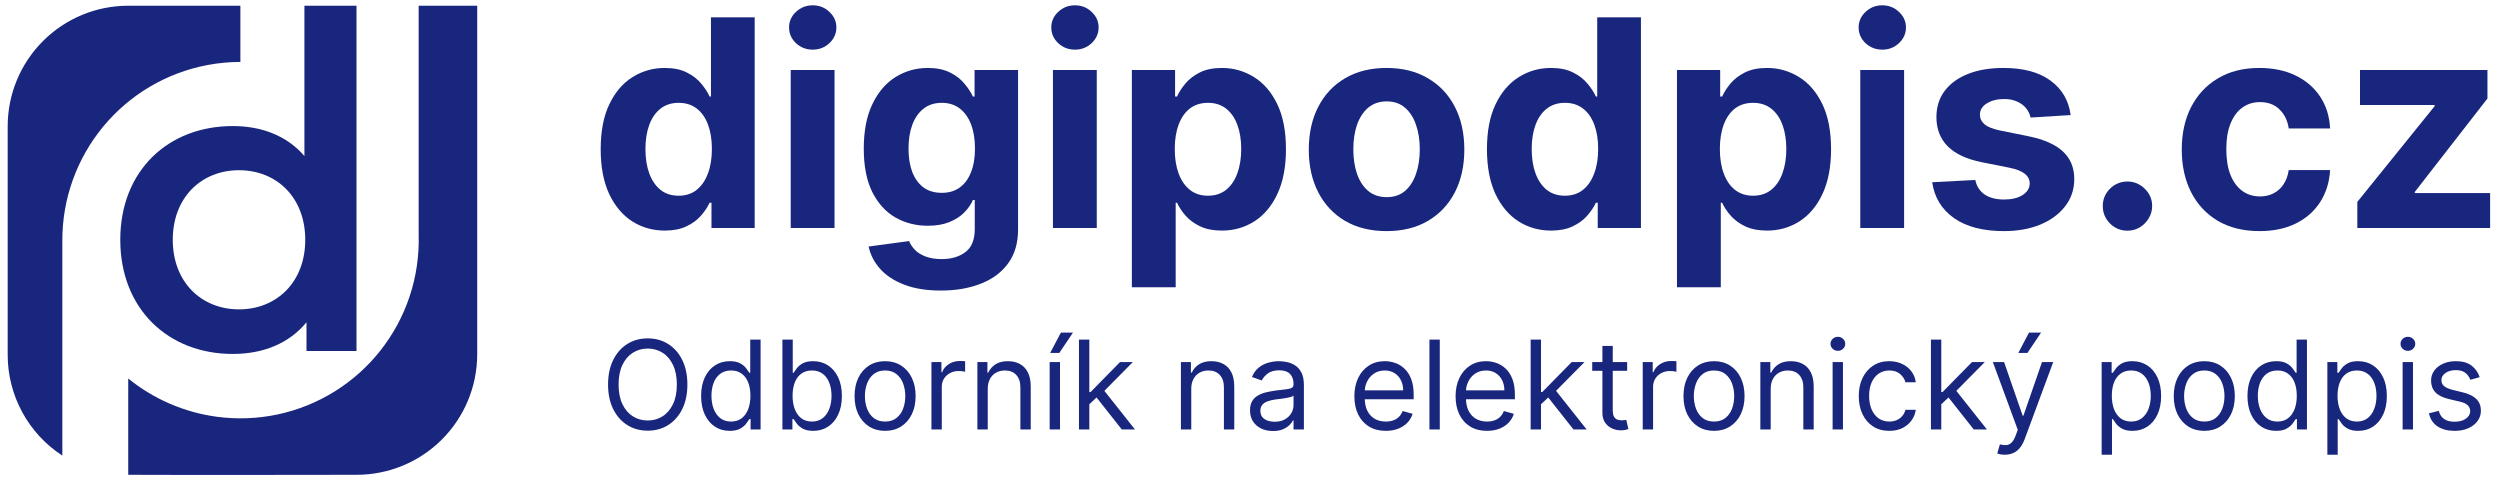
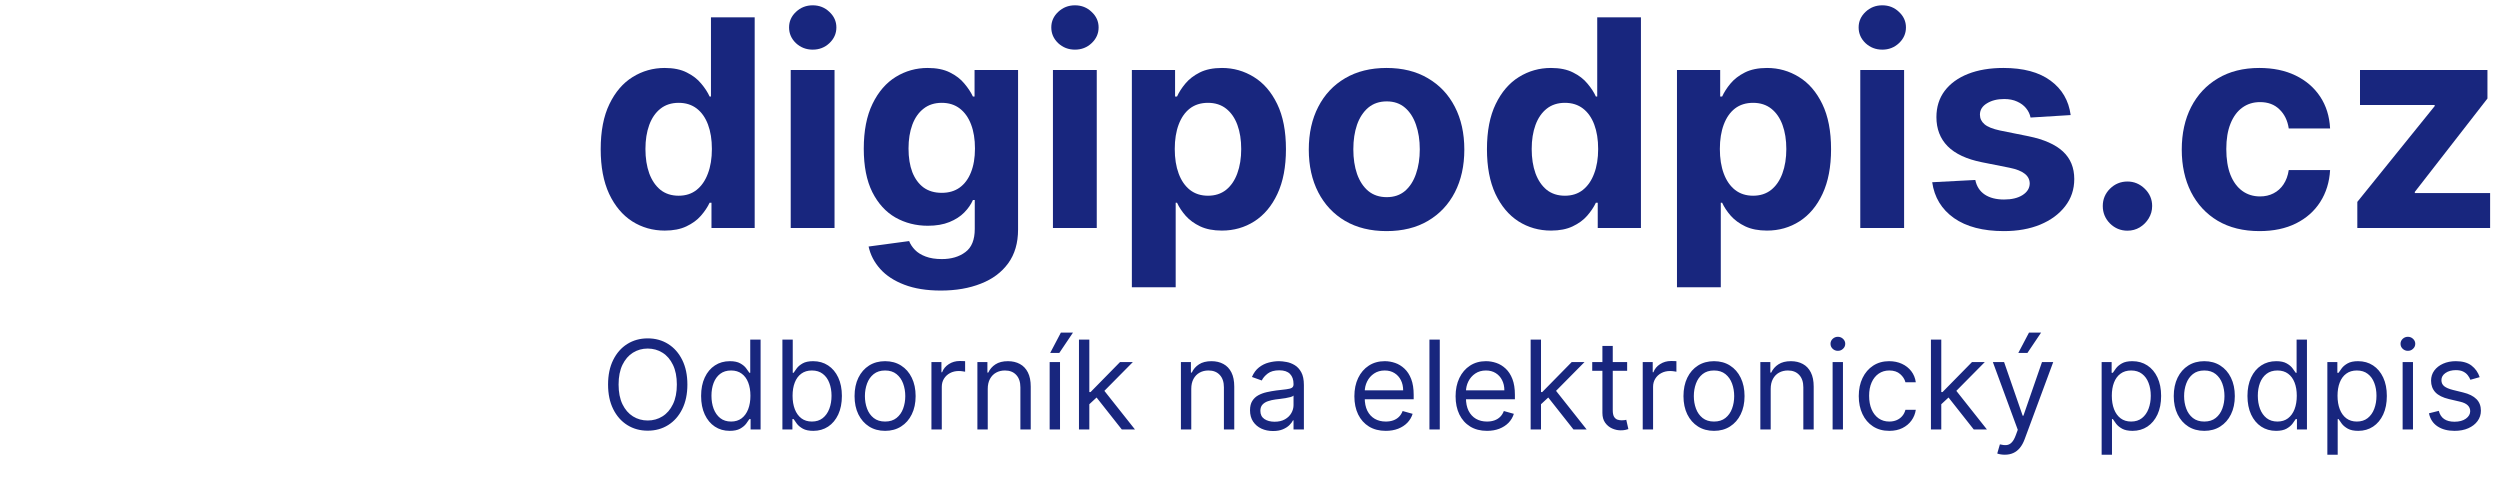
<svg xmlns="http://www.w3.org/2000/svg" width="252" height="49" viewBox="0 0 252 49" fill="none">
  <g clip-path="url(#clip0_9210_542)">
-     <path fill-rule="evenodd" clip-rule="evenodd" d="M12.926 0.577H24.231V6.243C23.123 6.244 22.011 6.347 20.91 6.556C16.792 7.334 13.076 9.527 10.405 12.757C7.734 15.986 6.275 20.047 6.283 24.238V45.923C4.589 44.822 3.198 43.315 2.236 41.539C1.274 39.763 0.771 37.774 0.774 35.754V12.729C0.774 9.506 2.055 6.415 4.334 4.136C6.613 1.857 9.703 0.577 12.926 0.577ZM42.201 23.685C42.261 25.77 41.959 27.865 41.291 29.874C39.969 33.85 37.298 37.24 33.74 39.455C30.183 41.67 25.963 42.571 21.811 42.003C18.536 41.555 15.467 40.215 12.926 38.154V47.86C17.434 47.892 35.951 47.86 35.951 47.86C39.166 47.86 42.25 46.586 44.528 44.317C46.805 42.048 48.091 38.969 48.103 35.754V0.577L42.201 0.577V23.685Z" fill="#18267E" />
-     <path d="M30.685 0.577H35.935V35.383H30.895V32.486C29.132 34.627 26.528 35.677 23.462 35.677C16.953 35.677 12.124 31.142 12.124 24.171C12.124 17.2 16.953 12.707 23.462 12.707C26.36 12.707 28.922 13.672 30.685 15.73V0.577ZM24.092 31.184C27.872 31.184 30.769 28.454 30.769 24.171C30.769 19.887 27.872 17.158 24.092 17.158C20.313 17.158 17.415 19.887 17.415 24.171C17.415 28.454 20.313 31.184 24.092 31.184Z" fill="#18267E" />
-   </g>
+     </g>
  <path d="M67.01 23.243C65.8 23.243 64.704 22.932 63.723 22.31C62.748 21.681 61.974 20.758 61.4 19.541C60.833 18.318 60.55 16.818 60.55 15.041C60.55 13.216 60.844 11.699 61.431 10.489C62.019 9.273 62.8 8.364 63.775 7.762C64.756 7.154 65.831 6.85 66.999 6.85C67.891 6.85 68.634 7.002 69.228 7.306C69.83 7.603 70.314 7.977 70.68 8.426C71.053 8.868 71.337 9.304 71.53 9.732H71.665V1.748H76.072V22.984H71.717V20.433H71.53C71.323 20.875 71.029 21.314 70.649 21.75C70.276 22.178 69.788 22.534 69.187 22.818C68.593 23.101 67.867 23.243 67.01 23.243ZM68.409 19.728C69.121 19.728 69.723 19.534 70.213 19.147C70.711 18.753 71.091 18.204 71.354 17.498C71.624 16.794 71.758 15.967 71.758 15.02C71.758 14.073 71.627 13.251 71.365 12.553C71.102 11.854 70.722 11.315 70.224 10.935C69.726 10.555 69.121 10.365 68.409 10.365C67.683 10.365 67.072 10.562 66.574 10.956C66.076 11.35 65.7 11.896 65.444 12.594C65.188 13.292 65.06 14.101 65.06 15.02C65.06 15.947 65.188 16.766 65.444 17.478C65.707 18.183 66.083 18.736 66.574 19.137C67.072 19.531 67.683 19.728 68.409 19.728Z" fill="#18267E" />
  <path d="M79.704 22.984V7.057H84.121V22.984H79.704ZM81.922 5.004C81.266 5.004 80.703 4.786 80.232 4.351C79.769 3.908 79.538 3.38 79.538 2.764C79.538 2.156 79.769 1.634 80.232 1.199C80.703 0.756 81.266 0.535 81.922 0.535C82.579 0.535 83.139 0.756 83.602 1.199C84.072 1.634 84.307 2.156 84.307 2.764C84.307 3.38 84.072 3.908 83.602 4.351C83.139 4.786 82.579 5.004 81.922 5.004Z" fill="#18267E" />
  <path d="M94.834 29.288C93.403 29.288 92.176 29.091 91.153 28.697C90.137 28.31 89.328 27.781 88.727 27.11C88.126 26.44 87.735 25.686 87.555 24.85L91.641 24.3C91.765 24.618 91.962 24.916 92.232 25.192C92.501 25.469 92.857 25.69 93.3 25.856C93.749 26.029 94.295 26.115 94.938 26.115C95.899 26.115 96.69 25.88 97.312 25.41C97.942 24.947 98.256 24.169 98.256 23.077V20.163H98.069C97.876 20.606 97.585 21.024 97.198 21.418C96.811 21.812 96.314 22.133 95.705 22.382C95.097 22.631 94.371 22.756 93.528 22.756C92.332 22.756 91.243 22.479 90.262 21.926C89.287 21.366 88.509 20.512 87.929 19.365C87.355 18.21 87.068 16.752 87.068 14.989C87.068 13.185 87.362 11.678 87.949 10.469C88.537 9.259 89.318 8.353 90.293 7.752C91.274 7.15 92.349 6.85 93.517 6.85C94.409 6.85 95.156 7.002 95.757 7.306C96.359 7.603 96.842 7.977 97.209 8.426C97.582 8.868 97.869 9.304 98.069 9.732H98.235V7.057H102.621V23.139C102.621 24.494 102.289 25.628 101.626 26.54C100.962 27.453 100.043 28.137 98.868 28.593C97.7 29.056 96.355 29.288 94.834 29.288ZM94.928 19.438C95.64 19.438 96.241 19.261 96.732 18.909C97.23 18.549 97.61 18.038 97.872 17.374C98.142 16.704 98.277 15.902 98.277 14.969C98.277 14.035 98.145 13.227 97.883 12.542C97.62 11.851 97.24 11.315 96.742 10.935C96.244 10.555 95.64 10.365 94.928 10.365C94.202 10.365 93.59 10.562 93.092 10.956C92.595 11.343 92.218 11.882 91.962 12.573C91.706 13.265 91.579 14.063 91.579 14.969C91.579 15.888 91.706 16.683 91.962 17.353C92.225 18.017 92.602 18.532 93.092 18.898C93.59 19.258 94.202 19.438 94.928 19.438Z" fill="#18267E" />
  <path d="M106.136 22.984V7.057H110.553V22.984H106.136ZM108.355 5.004C107.699 5.004 107.135 4.786 106.665 4.351C106.202 3.908 105.97 3.38 105.97 2.764C105.97 2.156 106.202 1.634 106.665 1.199C107.135 0.756 107.699 0.535 108.355 0.535C109.012 0.535 109.572 0.756 110.035 1.199C110.505 1.634 110.74 2.156 110.74 2.764C110.74 3.38 110.505 3.908 110.035 4.351C109.572 4.786 109.012 5.004 108.355 5.004Z" fill="#18267E" />
  <path d="M114.092 28.956V7.057H118.447V9.732H118.644C118.837 9.304 119.117 8.868 119.484 8.426C119.857 7.977 120.341 7.603 120.935 7.306C121.537 7.002 122.283 6.85 123.175 6.85C124.336 6.85 125.408 7.154 126.389 7.762C127.371 8.364 128.155 9.273 128.743 10.489C129.33 11.699 129.624 13.216 129.624 15.041C129.624 16.818 129.337 18.318 128.764 19.541C128.197 20.758 127.423 21.681 126.441 22.31C125.466 22.932 124.374 23.243 123.164 23.243C122.307 23.243 121.578 23.101 120.977 22.818C120.382 22.534 119.895 22.178 119.515 21.75C119.134 21.314 118.844 20.875 118.644 20.433H118.509V28.956H114.092ZM118.416 15.02C118.416 15.967 118.547 16.794 118.81 17.498C119.072 18.204 119.452 18.753 119.95 19.147C120.448 19.534 121.053 19.728 121.765 19.728C122.484 19.728 123.092 19.531 123.59 19.137C124.087 18.736 124.464 18.183 124.72 17.478C124.982 16.766 125.114 15.947 125.114 15.02C125.114 14.101 124.986 13.292 124.73 12.594C124.474 11.896 124.098 11.35 123.6 10.956C123.102 10.562 122.49 10.365 121.765 10.365C121.046 10.365 120.437 10.555 119.94 10.935C119.449 11.315 119.072 11.854 118.81 12.553C118.547 13.251 118.416 14.073 118.416 15.02Z" fill="#18267E" />
  <path d="M139.765 23.295C138.154 23.295 136.761 22.953 135.586 22.268C134.418 21.577 133.516 20.616 132.88 19.386C132.244 18.148 131.926 16.714 131.926 15.083C131.926 13.437 132.244 12 132.88 10.769C133.516 9.532 134.418 8.571 135.586 7.887C136.761 7.195 138.154 6.85 139.765 6.85C141.376 6.85 142.765 7.195 143.933 7.887C145.108 8.571 146.014 9.532 146.65 10.769C147.286 12 147.604 13.437 147.604 15.083C147.604 16.714 147.286 18.148 146.65 19.386C146.014 20.616 145.108 21.577 143.933 22.268C142.765 22.953 141.376 23.295 139.765 23.295ZM139.786 19.873C140.518 19.873 141.13 19.666 141.621 19.251C142.112 18.829 142.482 18.256 142.73 17.53C142.986 16.804 143.114 15.978 143.114 15.052C143.114 14.125 142.986 13.299 142.73 12.573C142.482 11.848 142.112 11.274 141.621 10.852C141.13 10.431 140.518 10.22 139.786 10.22C139.046 10.22 138.424 10.431 137.919 10.852C137.422 11.274 137.045 11.848 136.789 12.573C136.54 13.299 136.416 14.125 136.416 15.052C136.416 15.978 136.54 16.804 136.789 17.53C137.045 18.256 137.422 18.829 137.919 19.251C138.424 19.666 139.046 19.873 139.786 19.873Z" fill="#18267E" />
  <path d="M156.345 23.243C155.135 23.243 154.039 22.932 153.058 22.31C152.083 21.681 151.309 20.758 150.735 19.541C150.168 18.318 149.885 16.818 149.885 15.041C149.885 13.216 150.179 11.699 150.766 10.489C151.354 9.273 152.135 8.364 153.11 7.762C154.091 7.154 155.166 6.85 156.334 6.85C157.226 6.85 157.969 7.002 158.564 7.306C159.165 7.603 159.649 7.977 160.015 8.426C160.388 8.868 160.672 9.304 160.865 9.732H161V1.748H165.407V22.984H161.052V20.433H160.865C160.658 20.875 160.364 21.314 159.984 21.75C159.611 22.178 159.123 22.534 158.522 22.818C157.928 23.101 157.202 23.243 156.345 23.243ZM157.744 19.728C158.456 19.728 159.058 19.534 159.549 19.147C160.046 18.753 160.427 18.204 160.689 17.498C160.959 16.794 161.094 15.967 161.094 15.02C161.094 14.073 160.962 13.251 160.7 12.553C160.437 11.854 160.057 11.315 159.559 10.935C159.061 10.555 158.456 10.365 157.744 10.365C157.019 10.365 156.407 10.562 155.909 10.956C155.411 11.35 155.035 11.896 154.779 12.594C154.523 13.292 154.395 14.101 154.395 15.02C154.395 15.947 154.523 16.766 154.779 17.478C155.042 18.183 155.418 18.736 155.909 19.137C156.407 19.531 157.019 19.728 157.744 19.728Z" fill="#18267E" />
  <path d="M169.039 28.956V7.057H173.394V9.732H173.591C173.784 9.304 174.064 8.868 174.43 8.426C174.804 7.977 175.288 7.603 175.882 7.306C176.483 7.002 177.23 6.85 178.122 6.85C179.283 6.85 180.354 7.154 181.336 7.762C182.318 8.364 183.102 9.273 183.69 10.489C184.277 11.699 184.571 13.216 184.571 15.041C184.571 16.818 184.284 18.318 183.711 19.541C183.144 20.758 182.37 21.681 181.388 22.31C180.413 22.932 179.321 23.243 178.111 23.243C177.254 23.243 176.525 23.101 175.924 22.818C175.329 22.534 174.842 22.178 174.462 21.75C174.081 21.314 173.791 20.875 173.591 20.433H173.456V28.956H169.039ZM173.362 15.02C173.362 15.967 173.494 16.794 173.756 17.498C174.019 18.204 174.399 18.753 174.897 19.147C175.395 19.534 176 19.728 176.712 19.728C177.431 19.728 178.039 19.531 178.537 19.137C179.034 18.736 179.411 18.183 179.667 17.478C179.929 16.766 180.061 15.947 180.061 15.02C180.061 14.101 179.933 13.292 179.677 12.594C179.421 11.896 179.045 11.35 178.547 10.956C178.049 10.562 177.437 10.365 176.712 10.365C175.993 10.365 175.384 10.555 174.887 10.935C174.396 11.315 174.019 11.854 173.756 12.553C173.494 13.251 173.362 14.073 173.362 15.02Z" fill="#18267E" />
  <path d="M187.516 22.984V7.057H191.933V22.984H187.516ZM189.735 5.004C189.078 5.004 188.515 4.786 188.045 4.351C187.582 3.908 187.35 3.38 187.35 2.764C187.35 2.156 187.582 1.634 188.045 1.199C188.515 0.756 189.078 0.535 189.735 0.535C190.392 0.535 190.951 0.756 191.415 1.199C191.885 1.634 192.12 2.156 192.12 2.764C192.12 3.38 191.885 3.908 191.415 4.351C190.951 4.786 190.392 5.004 189.735 5.004Z" fill="#18267E" />
  <path d="M208.723 11.599L204.679 11.848C204.61 11.502 204.461 11.191 204.233 10.914C204.005 10.631 203.704 10.406 203.331 10.24C202.965 10.068 202.526 9.981 202.014 9.981C201.33 9.981 200.753 10.126 200.282 10.417C199.812 10.7 199.577 11.08 199.577 11.557C199.577 11.937 199.729 12.259 200.034 12.521C200.338 12.784 200.86 12.995 201.599 13.154L204.482 13.735C206.03 14.053 207.185 14.564 207.945 15.269C208.705 15.974 209.086 16.901 209.086 18.048C209.086 19.092 208.778 20.008 208.163 20.796C207.554 21.584 206.718 22.199 205.654 22.642C204.596 23.077 203.376 23.295 201.993 23.295C199.885 23.295 198.205 22.856 196.954 21.978C195.71 21.093 194.981 19.89 194.766 18.369L199.111 18.141C199.242 18.784 199.56 19.275 200.065 19.614C200.569 19.946 201.216 20.111 202.004 20.111C202.778 20.111 203.4 19.963 203.87 19.666C204.347 19.361 204.589 18.971 204.596 18.494C204.589 18.093 204.42 17.765 204.088 17.509C203.756 17.246 203.245 17.046 202.553 16.907L199.795 16.358C198.24 16.047 197.082 15.508 196.322 14.74C195.568 13.973 195.191 12.995 195.191 11.806C195.191 10.783 195.468 9.902 196.021 9.162C196.581 8.422 197.365 7.852 198.375 7.451C199.391 7.05 200.58 6.85 201.941 6.85C203.953 6.85 205.536 7.275 206.69 8.125C207.852 8.975 208.529 10.133 208.723 11.599Z" fill="#18267E" />
  <path d="M214.449 23.253C213.765 23.253 213.177 23.011 212.686 22.527C212.202 22.037 211.96 21.449 211.96 20.765C211.96 20.087 212.202 19.507 212.686 19.023C213.177 18.539 213.765 18.297 214.449 18.297C215.112 18.297 215.693 18.539 216.191 19.023C216.689 19.507 216.937 20.087 216.937 20.765C216.937 21.221 216.82 21.639 216.585 22.019C216.357 22.393 216.056 22.693 215.683 22.921C215.309 23.143 214.898 23.253 214.449 23.253Z" fill="#18267E" />
  <path d="M227.76 23.295C226.128 23.295 224.725 22.949 223.55 22.258C222.382 21.56 221.483 20.592 220.854 19.355C220.232 18.117 219.921 16.693 219.921 15.083C219.921 13.451 220.236 12.02 220.865 10.79C221.501 9.553 222.403 8.588 223.571 7.897C224.739 7.199 226.128 6.85 227.739 6.85C229.129 6.85 230.345 7.102 231.389 7.607C232.433 8.111 233.259 8.82 233.867 9.732C234.475 10.645 234.811 11.716 234.873 12.947H230.705C230.587 12.152 230.276 11.512 229.771 11.028C229.274 10.538 228.62 10.292 227.812 10.292C227.127 10.292 226.529 10.479 226.018 10.852C225.513 11.219 225.119 11.754 224.836 12.459C224.552 13.164 224.411 14.018 224.411 15.02C224.411 16.037 224.549 16.901 224.825 17.613C225.109 18.325 225.506 18.867 226.018 19.241C226.529 19.614 227.127 19.8 227.812 19.8C228.316 19.8 228.769 19.697 229.17 19.489C229.578 19.282 229.913 18.981 230.176 18.587C230.445 18.186 230.622 17.706 230.705 17.146H234.873C234.804 18.363 234.472 19.434 233.877 20.36C233.29 21.28 232.478 21.999 231.441 22.517C230.404 23.035 229.177 23.295 227.76 23.295Z" fill="#18267E" />
  <path d="M237.618 22.984V20.35L245.415 10.697V10.582H237.888V7.057H250.735V9.929L243.414 19.344V19.458H251.004V22.984H237.618Z" fill="#18267E" />
  <path d="M69.288 38.76C69.288 39.715 69.115 40.541 68.77 41.236C68.425 41.932 67.952 42.468 67.351 42.846C66.749 43.223 66.062 43.412 65.29 43.412C64.518 43.412 63.831 43.223 63.23 42.846C62.628 42.468 62.155 41.932 61.81 41.236C61.465 40.541 61.293 39.715 61.293 38.76C61.293 37.805 61.465 36.979 61.81 36.284C62.155 35.588 62.628 35.051 63.23 34.674C63.831 34.297 64.518 34.108 65.29 34.108C66.062 34.108 66.749 34.297 67.351 34.674C67.952 35.051 68.425 35.588 68.77 36.284C69.115 36.979 69.288 37.805 69.288 38.76ZM68.226 38.76C68.226 37.976 68.095 37.314 67.833 36.775C67.573 36.235 67.221 35.827 66.776 35.55C66.334 35.273 65.838 35.134 65.29 35.134C64.742 35.134 64.245 35.273 63.8 35.55C63.358 35.827 63.005 36.235 62.743 36.775C62.484 37.314 62.354 37.976 62.354 38.76C62.354 39.544 62.484 40.206 62.743 40.745C63.005 41.285 63.358 41.693 63.8 41.97C64.245 42.247 64.742 42.386 65.29 42.386C65.838 42.386 66.334 42.247 66.776 41.97C67.221 41.693 67.573 41.285 67.833 40.745C68.095 40.206 68.226 39.544 68.226 38.76ZM73.555 43.43C72.989 43.43 72.489 43.287 72.056 43.001C71.622 42.712 71.283 42.305 71.039 41.78C70.794 41.252 70.672 40.629 70.672 39.91C70.672 39.196 70.794 38.577 71.039 38.053C71.283 37.528 71.624 37.122 72.06 36.836C72.496 36.55 73.001 36.407 73.573 36.407C74.015 36.407 74.364 36.481 74.621 36.629C74.88 36.773 75.078 36.938 75.213 37.124C75.352 37.307 75.459 37.457 75.536 37.575H75.624V34.232H76.668V43.288H75.66V42.245H75.536C75.459 42.368 75.35 42.525 75.209 42.713C75.067 42.899 74.865 43.066 74.603 43.213C74.341 43.357 73.991 43.43 73.555 43.43ZM73.696 42.492C74.115 42.492 74.469 42.383 74.758 42.165C75.046 41.944 75.266 41.639 75.416 41.25C75.567 40.858 75.642 40.405 75.642 39.892C75.642 39.385 75.568 38.941 75.421 38.561C75.273 38.178 75.055 37.88 74.766 37.668C74.478 37.453 74.121 37.345 73.696 37.345C73.254 37.345 72.886 37.458 72.591 37.685C72.299 37.91 72.079 38.215 71.932 38.601C71.787 38.984 71.715 39.414 71.715 39.892C71.715 40.376 71.789 40.815 71.936 41.21C72.087 41.602 72.308 41.914 72.6 42.147C72.894 42.377 73.26 42.492 73.696 42.492ZM78.866 43.288V34.232H79.909V37.575H79.998C80.074 37.457 80.18 37.307 80.316 37.124C80.455 36.938 80.652 36.773 80.909 36.629C81.168 36.481 81.519 36.407 81.961 36.407C82.533 36.407 83.037 36.55 83.473 36.836C83.91 37.122 84.25 37.528 84.495 38.053C84.74 38.577 84.862 39.196 84.862 39.91C84.862 40.629 84.74 41.252 84.495 41.78C84.25 42.305 83.911 42.712 83.478 43.001C83.044 43.287 82.545 43.43 81.979 43.43C81.542 43.43 81.193 43.357 80.931 43.213C80.668 43.066 80.466 42.899 80.325 42.713C80.183 42.525 80.074 42.368 79.998 42.245H79.874V43.288H78.866ZM79.892 39.892C79.892 40.405 79.967 40.858 80.117 41.25C80.267 41.639 80.487 41.944 80.776 42.165C81.065 42.383 81.419 42.492 81.837 42.492C82.273 42.492 82.638 42.377 82.93 42.147C83.224 41.914 83.445 41.602 83.593 41.21C83.743 40.815 83.818 40.376 83.818 39.892C83.818 39.414 83.745 38.984 83.597 38.601C83.453 38.215 83.233 37.91 82.938 37.685C82.647 37.458 82.279 37.345 81.837 37.345C81.413 37.345 81.056 37.453 80.767 37.668C80.478 37.88 80.26 38.178 80.113 38.561C79.965 38.941 79.892 39.385 79.892 39.892ZM89.218 43.43C88.604 43.43 88.066 43.284 87.603 42.992C87.144 42.7 86.784 42.292 86.525 41.767C86.268 41.242 86.14 40.629 86.14 39.927C86.14 39.22 86.268 38.602 86.525 38.075C86.784 37.547 87.144 37.137 87.603 36.845C88.066 36.553 88.604 36.407 89.218 36.407C89.831 36.407 90.367 36.553 90.827 36.845C91.29 37.137 91.65 37.547 91.906 38.075C92.165 38.602 92.295 39.22 92.295 39.927C92.295 40.629 92.165 41.242 91.906 41.767C91.65 42.292 91.29 42.7 90.827 42.992C90.367 43.284 89.831 43.43 89.218 43.43ZM89.218 42.492C89.683 42.492 90.067 42.373 90.367 42.134C90.668 41.895 90.891 41.581 91.035 41.192C91.179 40.803 91.252 40.381 91.252 39.927C91.252 39.473 91.179 39.05 91.035 38.658C90.891 38.266 90.668 37.949 90.367 37.708C90.067 37.466 89.683 37.345 89.218 37.345C88.752 37.345 88.368 37.466 88.068 37.708C87.767 37.949 87.544 38.266 87.4 38.658C87.256 39.05 87.183 39.473 87.183 39.927C87.183 40.381 87.256 40.803 87.4 41.192C87.544 41.581 87.767 41.895 88.068 42.134C88.368 42.373 88.752 42.492 89.218 42.492ZM93.888 43.288V36.496H94.896V37.522H94.967C95.091 37.186 95.315 36.913 95.639 36.704C95.964 36.494 96.329 36.39 96.736 36.39C96.813 36.39 96.908 36.391 97.023 36.394C97.138 36.397 97.225 36.402 97.284 36.407V37.469C97.249 37.46 97.168 37.447 97.041 37.429C96.917 37.408 96.786 37.398 96.648 37.398C96.317 37.398 96.023 37.467 95.763 37.606C95.507 37.741 95.303 37.93 95.153 38.172C95.005 38.411 94.932 38.683 94.932 38.99V43.288H93.888ZM99.565 39.202V43.288H98.521V36.496H99.53V37.557H99.618C99.777 37.212 100.019 36.935 100.343 36.726C100.668 36.514 101.086 36.407 101.599 36.407C102.059 36.407 102.461 36.502 102.806 36.691C103.151 36.876 103.419 37.159 103.611 37.539C103.803 37.917 103.898 38.394 103.898 38.972V43.288H102.855V39.043C102.855 38.509 102.716 38.094 102.439 37.796C102.162 37.495 101.782 37.345 101.298 37.345C100.965 37.345 100.668 37.417 100.405 37.562C100.146 37.706 99.941 37.917 99.79 38.194C99.64 38.471 99.565 38.807 99.565 39.202ZM105.805 43.288V36.496H106.849V43.288H105.805ZM105.859 35.576L106.938 33.524H108.158L106.778 35.576H105.859ZM109.733 40.812L109.716 39.521H109.928L112.899 36.496H114.191L111.025 39.697H110.936L109.733 40.812ZM108.76 43.288V34.232H109.804V43.288H108.76ZM113.076 43.288L110.423 39.927L111.166 39.202L114.403 43.288H113.076ZM120.08 39.202V43.288H119.036V36.496H120.044V37.557H120.133C120.292 37.212 120.534 36.935 120.858 36.726C121.182 36.514 121.601 36.407 122.114 36.407C122.574 36.407 122.976 36.502 123.321 36.691C123.666 36.876 123.934 37.159 124.126 37.539C124.317 37.917 124.413 38.394 124.413 38.972V43.288H123.37V39.043C123.37 38.509 123.231 38.094 122.954 37.796C122.677 37.495 122.297 37.345 121.813 37.345C121.48 37.345 121.182 37.417 120.92 37.562C120.66 37.706 120.456 37.917 120.305 38.194C120.155 38.471 120.08 38.807 120.08 39.202ZM128.319 43.447C127.888 43.447 127.498 43.366 127.147 43.204C126.796 43.039 126.518 42.802 126.311 42.492C126.105 42.18 126.002 41.802 126.002 41.36C126.002 40.971 126.078 40.656 126.232 40.414C126.385 40.169 126.59 39.977 126.846 39.839C127.103 39.7 127.386 39.597 127.695 39.529C128.008 39.459 128.322 39.403 128.637 39.361C129.05 39.308 129.385 39.269 129.641 39.242C129.9 39.212 130.089 39.164 130.207 39.096C130.328 39.028 130.388 38.91 130.388 38.742V38.707C130.388 38.271 130.269 37.932 130.03 37.69C129.794 37.448 129.436 37.327 128.956 37.327C128.457 37.327 128.067 37.436 127.784 37.654C127.501 37.873 127.302 38.105 127.187 38.353L126.196 37.999C126.373 37.587 126.609 37.265 126.904 37.035C127.202 36.803 127.526 36.64 127.877 36.549C128.23 36.455 128.578 36.407 128.92 36.407C129.138 36.407 129.389 36.434 129.672 36.487C129.958 36.537 130.234 36.642 130.499 36.801C130.767 36.96 130.99 37.2 131.167 37.522C131.344 37.843 131.432 38.274 131.432 38.813V43.288H130.388V42.368H130.335C130.265 42.516 130.147 42.673 129.982 42.842C129.816 43.01 129.597 43.153 129.323 43.27C129.049 43.388 128.714 43.447 128.319 43.447ZM128.478 42.51C128.891 42.51 129.239 42.429 129.522 42.267C129.808 42.105 130.023 41.895 130.167 41.639C130.315 41.382 130.388 41.112 130.388 40.83V39.874C130.344 39.927 130.247 39.976 130.097 40.02C129.949 40.062 129.778 40.098 129.584 40.131C129.392 40.16 129.205 40.187 129.022 40.21C128.842 40.231 128.696 40.249 128.584 40.264C128.313 40.299 128.059 40.356 127.824 40.436C127.591 40.513 127.402 40.629 127.258 40.785C127.116 40.938 127.045 41.148 127.045 41.413C127.045 41.776 127.179 42.05 127.448 42.236C127.719 42.418 128.062 42.51 128.478 42.51ZM139.687 43.43C139.032 43.43 138.468 43.285 137.993 42.996C137.521 42.704 137.157 42.298 136.901 41.776C136.647 41.251 136.521 40.641 136.521 39.945C136.521 39.249 136.647 38.636 136.901 38.105C137.157 37.572 137.514 37.156 137.971 36.858C138.431 36.558 138.967 36.407 139.581 36.407C139.934 36.407 140.284 36.466 140.629 36.584C140.973 36.702 141.287 36.894 141.57 37.159C141.853 37.422 142.079 37.77 142.247 38.203C142.415 38.636 142.499 39.17 142.499 39.804V40.246H137.263V39.344H141.438C141.438 38.96 141.361 38.618 141.208 38.318C141.058 38.017 140.842 37.78 140.562 37.606C140.285 37.432 139.958 37.345 139.581 37.345C139.165 37.345 138.805 37.448 138.502 37.654C138.201 37.858 137.969 38.123 137.807 38.45C137.645 38.778 137.564 39.129 137.564 39.503V40.104C137.564 40.617 137.653 41.052 137.829 41.409C138.009 41.763 138.258 42.032 138.577 42.218C138.895 42.401 139.265 42.492 139.687 42.492C139.961 42.492 140.208 42.454 140.43 42.377C140.654 42.298 140.847 42.18 141.009 42.023C141.171 41.864 141.296 41.667 141.385 41.431L142.393 41.714C142.287 42.056 142.108 42.356 141.858 42.616C141.607 42.872 141.298 43.073 140.929 43.217C140.561 43.359 140.147 43.43 139.687 43.43ZM145.13 34.232V43.288H144.087V34.232H145.13ZM149.889 43.43C149.235 43.43 148.67 43.285 148.196 42.996C147.724 42.704 147.36 42.298 147.103 41.776C146.85 41.251 146.723 40.641 146.723 39.945C146.723 39.249 146.85 38.636 147.103 38.105C147.36 37.572 147.717 37.156 148.174 36.858C148.633 36.558 149.17 36.407 149.783 36.407C150.137 36.407 150.486 36.466 150.831 36.584C151.176 36.702 151.49 36.894 151.773 37.159C152.056 37.422 152.282 37.77 152.45 38.203C152.618 38.636 152.702 39.17 152.702 39.804V40.246H147.466V39.344H151.64C151.64 38.96 151.564 38.618 151.41 38.318C151.26 38.017 151.045 37.78 150.765 37.606C150.488 37.432 150.161 37.345 149.783 37.345C149.368 37.345 149.008 37.448 148.704 37.654C148.404 37.858 148.172 38.123 148.01 38.45C147.848 38.778 147.767 39.129 147.767 39.503V40.104C147.767 40.617 147.855 41.052 148.032 41.409C148.212 41.763 148.461 42.032 148.779 42.218C149.098 42.401 149.468 42.492 149.889 42.492C150.163 42.492 150.411 42.454 150.632 42.377C150.856 42.298 151.049 42.18 151.211 42.023C151.374 41.864 151.499 41.667 151.587 41.431L152.596 41.714C152.489 42.056 152.311 42.356 152.061 42.616C151.81 42.872 151.5 43.073 151.132 43.217C150.763 43.359 150.349 43.43 149.889 43.43ZM155.262 40.812L155.244 39.521H155.457L158.428 36.496H159.719L156.553 39.697H156.465L155.262 40.812ZM154.289 43.288V34.232H155.333V43.288H154.289ZM158.605 43.288L155.952 39.927L156.695 39.202L159.932 43.288H158.605ZM164.016 36.496V37.38H160.497V36.496H164.016ZM161.522 34.869H162.566V41.342C162.566 41.637 162.609 41.858 162.694 42.006C162.783 42.15 162.895 42.247 163.03 42.298C163.169 42.345 163.315 42.368 163.468 42.368C163.583 42.368 163.677 42.362 163.751 42.351C163.825 42.336 163.884 42.324 163.928 42.315L164.14 43.253C164.07 43.279 163.971 43.306 163.844 43.332C163.717 43.362 163.557 43.377 163.362 43.377C163.067 43.377 162.778 43.313 162.495 43.186C162.215 43.06 161.982 42.867 161.797 42.607C161.614 42.348 161.522 42.02 161.522 41.625V34.869ZM165.586 43.288V36.496H166.594V37.522H166.665C166.789 37.186 167.013 36.913 167.337 36.704C167.662 36.494 168.027 36.39 168.434 36.39C168.511 36.39 168.606 36.391 168.721 36.394C168.836 36.397 168.923 36.402 168.982 36.407V37.469C168.947 37.46 168.866 37.447 168.739 37.429C168.615 37.408 168.484 37.398 168.346 37.398C168.015 37.398 167.721 37.467 167.461 37.606C167.205 37.741 167.001 37.93 166.851 38.172C166.704 38.411 166.63 38.683 166.63 38.99V43.288H165.586ZM172.772 43.43C172.159 43.43 171.621 43.284 171.158 42.992C170.698 42.7 170.338 42.292 170.079 41.767C169.823 41.242 169.694 40.629 169.694 39.927C169.694 39.22 169.823 38.602 170.079 38.075C170.338 37.547 170.698 37.137 171.158 36.845C171.621 36.553 172.159 36.407 172.772 36.407C173.385 36.407 173.922 36.553 174.382 36.845C174.844 37.137 175.204 37.547 175.461 38.075C175.72 38.602 175.85 39.22 175.85 39.927C175.85 40.629 175.72 41.242 175.461 41.767C175.204 42.292 174.844 42.7 174.382 42.992C173.922 43.284 173.385 43.43 172.772 43.43ZM172.772 42.492C173.238 42.492 173.621 42.373 173.922 42.134C174.222 41.895 174.445 41.581 174.589 41.192C174.734 40.803 174.806 40.381 174.806 39.927C174.806 39.473 174.734 39.05 174.589 38.658C174.445 38.266 174.222 37.949 173.922 37.708C173.621 37.466 173.238 37.345 172.772 37.345C172.306 37.345 171.923 37.466 171.622 37.708C171.322 37.949 171.099 38.266 170.955 38.658C170.81 39.05 170.738 39.473 170.738 39.927C170.738 40.381 170.81 40.803 170.955 41.192C171.099 41.581 171.322 41.895 171.622 42.134C171.923 42.373 172.306 42.492 172.772 42.492ZM178.486 39.202V43.288H177.443V36.496H178.451V37.557H178.539C178.699 37.212 178.94 36.935 179.265 36.726C179.589 36.514 180.007 36.407 180.52 36.407C180.98 36.407 181.383 36.502 181.728 36.691C182.073 36.876 182.341 37.159 182.532 37.539C182.724 37.917 182.82 38.394 182.82 38.972V43.288H181.776V39.043C181.776 38.509 181.638 38.094 181.361 37.796C181.083 37.495 180.703 37.345 180.22 37.345C179.887 37.345 179.589 37.417 179.326 37.562C179.067 37.706 178.862 37.917 178.712 38.194C178.561 38.471 178.486 38.807 178.486 39.202ZM184.727 43.288V36.496H185.77V43.288H184.727ZM185.257 35.364C185.054 35.364 184.879 35.295 184.731 35.156C184.587 35.017 184.515 34.851 184.515 34.656C184.515 34.462 184.587 34.295 184.731 34.157C184.879 34.018 185.054 33.949 185.257 33.949C185.461 33.949 185.635 34.018 185.779 34.157C185.927 34.295 186 34.462 186 34.656C186 34.851 185.927 35.017 185.779 35.156C185.635 35.295 185.461 35.364 185.257 35.364ZM190.441 43.43C189.804 43.43 189.256 43.279 188.796 42.978C188.336 42.678 187.982 42.264 187.735 41.736C187.487 41.208 187.363 40.605 187.363 39.927C187.363 39.238 187.49 38.629 187.744 38.101C188 37.571 188.357 37.156 188.814 36.858C189.274 36.558 189.81 36.407 190.423 36.407C190.901 36.407 191.331 36.496 191.715 36.673C192.098 36.85 192.412 37.097 192.657 37.416C192.901 37.734 193.053 38.105 193.112 38.53H192.068C191.989 38.221 191.812 37.946 191.538 37.708C191.267 37.466 190.901 37.345 190.441 37.345C190.034 37.345 189.678 37.451 189.371 37.663C189.067 37.873 188.83 38.169 188.659 38.552C188.491 38.932 188.407 39.379 188.407 39.892C188.407 40.417 188.49 40.874 188.655 41.263C188.823 41.652 189.059 41.954 189.362 42.169C189.669 42.385 190.028 42.492 190.441 42.492C190.712 42.492 190.958 42.445 191.18 42.351C191.401 42.256 191.588 42.121 191.741 41.944C191.894 41.767 192.004 41.555 192.068 41.307H193.112C193.053 41.708 192.907 42.069 192.674 42.39C192.444 42.709 192.139 42.962 191.759 43.151C191.382 43.337 190.942 43.43 190.441 43.43ZM195.61 40.812L195.593 39.521H195.805L198.777 36.496H200.068L196.902 39.697H196.813L195.61 40.812ZM194.638 43.288V34.232H195.681V43.288H194.638ZM198.953 43.288L196.3 39.927L197.043 39.202L200.28 43.288H198.953ZM202.083 45.835C201.906 45.835 201.748 45.82 201.61 45.791C201.471 45.764 201.376 45.738 201.323 45.711L201.588 44.792C201.841 44.856 202.065 44.88 202.26 44.862C202.455 44.845 202.627 44.758 202.777 44.601C202.931 44.448 203.071 44.199 203.197 43.854L203.392 43.324L200.88 36.496H202.012L203.887 41.908H203.958L205.833 36.496H206.965L204.082 44.279C203.952 44.629 203.791 44.92 203.6 45.15C203.408 45.383 203.186 45.555 202.932 45.667C202.682 45.779 202.399 45.835 202.083 45.835ZM203.445 35.576L204.524 33.524H205.744L204.365 35.576H203.445ZM211.845 45.835V36.496H212.853V37.575H212.977C213.053 37.457 213.159 37.307 213.295 37.124C213.434 36.938 213.631 36.773 213.888 36.629C214.147 36.481 214.498 36.407 214.94 36.407C215.512 36.407 216.016 36.55 216.452 36.836C216.889 37.122 217.229 37.528 217.474 38.053C217.718 38.577 217.841 39.196 217.841 39.91C217.841 40.629 217.718 41.252 217.474 41.78C217.229 42.305 216.89 42.712 216.457 43.001C216.023 43.287 215.524 43.43 214.958 43.43C214.521 43.43 214.172 43.357 213.91 43.213C213.647 43.066 213.445 42.899 213.304 42.713C213.162 42.525 213.053 42.368 212.977 42.245H212.888V45.835H211.845ZM212.871 39.892C212.871 40.405 212.946 40.858 213.096 41.25C213.246 41.639 213.466 41.944 213.755 42.165C214.044 42.383 214.398 42.492 214.816 42.492C215.252 42.492 215.617 42.377 215.908 42.147C216.203 41.914 216.424 41.602 216.572 41.21C216.722 40.815 216.797 40.376 216.797 39.892C216.797 39.414 216.724 38.984 216.576 38.601C216.432 38.215 216.212 37.91 215.917 37.685C215.625 37.458 215.258 37.345 214.816 37.345C214.392 37.345 214.035 37.453 213.746 37.668C213.457 37.88 213.239 38.178 213.092 38.561C212.944 38.941 212.871 39.385 212.871 39.892ZM222.192 43.43C221.579 43.43 221.041 43.284 220.578 42.992C220.118 42.7 219.758 42.292 219.499 41.767C219.243 41.242 219.114 40.629 219.114 39.927C219.114 39.22 219.243 38.602 219.499 38.075C219.758 37.547 220.118 37.137 220.578 36.845C221.041 36.553 221.579 36.407 222.192 36.407C222.805 36.407 223.342 36.553 223.802 36.845C224.264 37.137 224.624 37.547 224.881 38.075C225.14 38.602 225.27 39.22 225.27 39.927C225.27 40.629 225.14 41.242 224.881 41.767C224.624 42.292 224.264 42.7 223.802 42.992C223.342 43.284 222.805 43.43 222.192 43.43ZM222.192 42.492C222.658 42.492 223.041 42.373 223.342 42.134C223.642 41.895 223.865 41.581 224.009 41.192C224.154 40.803 224.226 40.381 224.226 39.927C224.226 39.473 224.154 39.05 224.009 38.658C223.865 38.266 223.642 37.949 223.342 37.708C223.041 37.466 222.658 37.345 222.192 37.345C221.726 37.345 221.343 37.466 221.042 37.708C220.742 37.949 220.519 38.266 220.375 38.658C220.23 39.05 220.158 39.473 220.158 39.927C220.158 40.381 220.23 40.803 220.375 41.192C220.519 41.581 220.742 41.895 221.042 42.134C221.343 42.373 221.726 42.492 222.192 42.492ZM229.428 43.43C228.862 43.43 228.362 43.287 227.928 43.001C227.495 42.712 227.156 42.305 226.911 41.78C226.667 41.252 226.544 40.629 226.544 39.91C226.544 39.196 226.667 38.577 226.911 38.053C227.156 37.528 227.497 37.122 227.933 36.836C228.369 36.55 228.873 36.407 229.445 36.407C229.887 36.407 230.237 36.481 230.493 36.629C230.753 36.773 230.95 36.938 231.086 37.124C231.224 37.307 231.332 37.457 231.409 37.575H231.497V34.232H232.541V43.288H231.532V42.245H231.409C231.332 42.368 231.223 42.525 231.081 42.713C230.94 42.899 230.738 43.066 230.476 43.213C230.213 43.357 229.864 43.43 229.428 43.43ZM229.569 42.492C229.988 42.492 230.341 42.383 230.63 42.165C230.919 41.944 231.139 41.639 231.289 41.25C231.44 40.858 231.515 40.405 231.515 39.892C231.515 39.385 231.441 38.941 231.294 38.561C231.146 38.178 230.928 37.88 230.639 37.668C230.35 37.453 229.994 37.345 229.569 37.345C229.127 37.345 228.758 37.458 228.464 37.685C228.172 37.91 227.952 38.215 227.805 38.601C227.66 38.984 227.588 39.414 227.588 39.892C227.588 40.376 227.662 40.815 227.809 41.21C227.959 41.602 228.181 41.914 228.472 42.147C228.767 42.377 229.133 42.492 229.569 42.492ZM234.597 45.835V36.496H235.605V37.575H235.729C235.805 37.457 235.912 37.307 236.047 37.124C236.186 36.938 236.383 36.773 236.64 36.629C236.899 36.481 237.25 36.407 237.692 36.407C238.264 36.407 238.768 36.55 239.205 36.836C239.641 37.122 239.981 37.528 240.226 38.053C240.471 38.577 240.593 39.196 240.593 39.91C240.593 40.629 240.471 41.252 240.226 41.78C239.981 42.305 239.642 42.712 239.209 43.001C238.776 43.287 238.276 43.43 237.71 43.43C237.274 43.43 236.924 43.357 236.662 43.213C236.4 43.066 236.198 42.899 236.056 42.713C235.915 42.525 235.805 42.368 235.729 42.245H235.64V45.835H234.597ZM235.623 39.892C235.623 40.405 235.698 40.858 235.848 41.25C235.999 41.639 236.218 41.944 236.507 42.165C236.796 42.383 237.15 42.492 237.568 42.492C238.005 42.492 238.369 42.377 238.661 42.147C238.955 41.914 239.177 41.602 239.324 41.21C239.474 40.815 239.549 40.376 239.549 39.892C239.549 39.414 239.476 38.984 239.328 38.601C239.184 38.215 238.964 37.91 238.669 37.685C238.378 37.458 238.011 37.345 237.568 37.345C237.144 37.345 236.787 37.453 236.498 37.668C236.209 37.88 235.991 38.178 235.844 38.561C235.696 38.941 235.623 39.385 235.623 39.892ZM242.185 43.288V36.496H243.229V43.288H242.185ZM242.716 35.364C242.512 35.364 242.337 35.295 242.189 35.156C242.045 35.017 241.973 34.851 241.973 34.656C241.973 34.462 242.045 34.295 242.189 34.157C242.337 34.018 242.512 33.949 242.716 33.949C242.919 33.949 243.093 34.018 243.237 34.157C243.385 34.295 243.458 34.462 243.458 34.656C243.458 34.851 243.385 35.017 243.237 35.156C243.093 35.295 242.919 35.364 242.716 35.364ZM249.951 38.017L249.014 38.282C248.955 38.126 248.868 37.974 248.753 37.827C248.641 37.677 248.487 37.553 248.293 37.456C248.098 37.358 247.849 37.31 247.545 37.31C247.13 37.31 246.783 37.405 246.506 37.597C246.232 37.786 246.095 38.026 246.095 38.318C246.095 38.577 246.189 38.782 246.378 38.932C246.567 39.083 246.862 39.208 247.262 39.308L248.271 39.556C248.878 39.703 249.33 39.929 249.628 40.233C249.926 40.533 250.075 40.921 250.075 41.395C250.075 41.785 249.963 42.133 249.739 42.439C249.518 42.746 249.208 42.987 248.81 43.164C248.412 43.341 247.949 43.43 247.422 43.43C246.729 43.43 246.155 43.279 245.702 42.978C245.248 42.678 244.96 42.239 244.839 41.661L245.83 41.413C245.924 41.779 246.102 42.053 246.365 42.236C246.63 42.418 246.977 42.51 247.404 42.51C247.89 42.51 248.277 42.407 248.563 42.2C248.851 41.991 248.996 41.74 248.996 41.449C248.996 41.213 248.913 41.015 248.748 40.856C248.583 40.694 248.33 40.573 247.988 40.493L246.856 40.228C246.234 40.081 245.777 39.852 245.485 39.543C245.196 39.23 245.051 38.84 245.051 38.371C245.051 37.988 245.159 37.649 245.374 37.354C245.592 37.059 245.889 36.828 246.263 36.66C246.64 36.492 247.068 36.407 247.545 36.407C248.218 36.407 248.745 36.555 249.129 36.85C249.515 37.145 249.789 37.534 249.951 38.017Z" fill="#18267E" />
  <defs>
    <clipPath id="clip0_9210_542">
      <rect width="47.669" height="47.669" fill="white" transform="translate(0.774 0.577)" />
    </clipPath>
  </defs>
</svg>